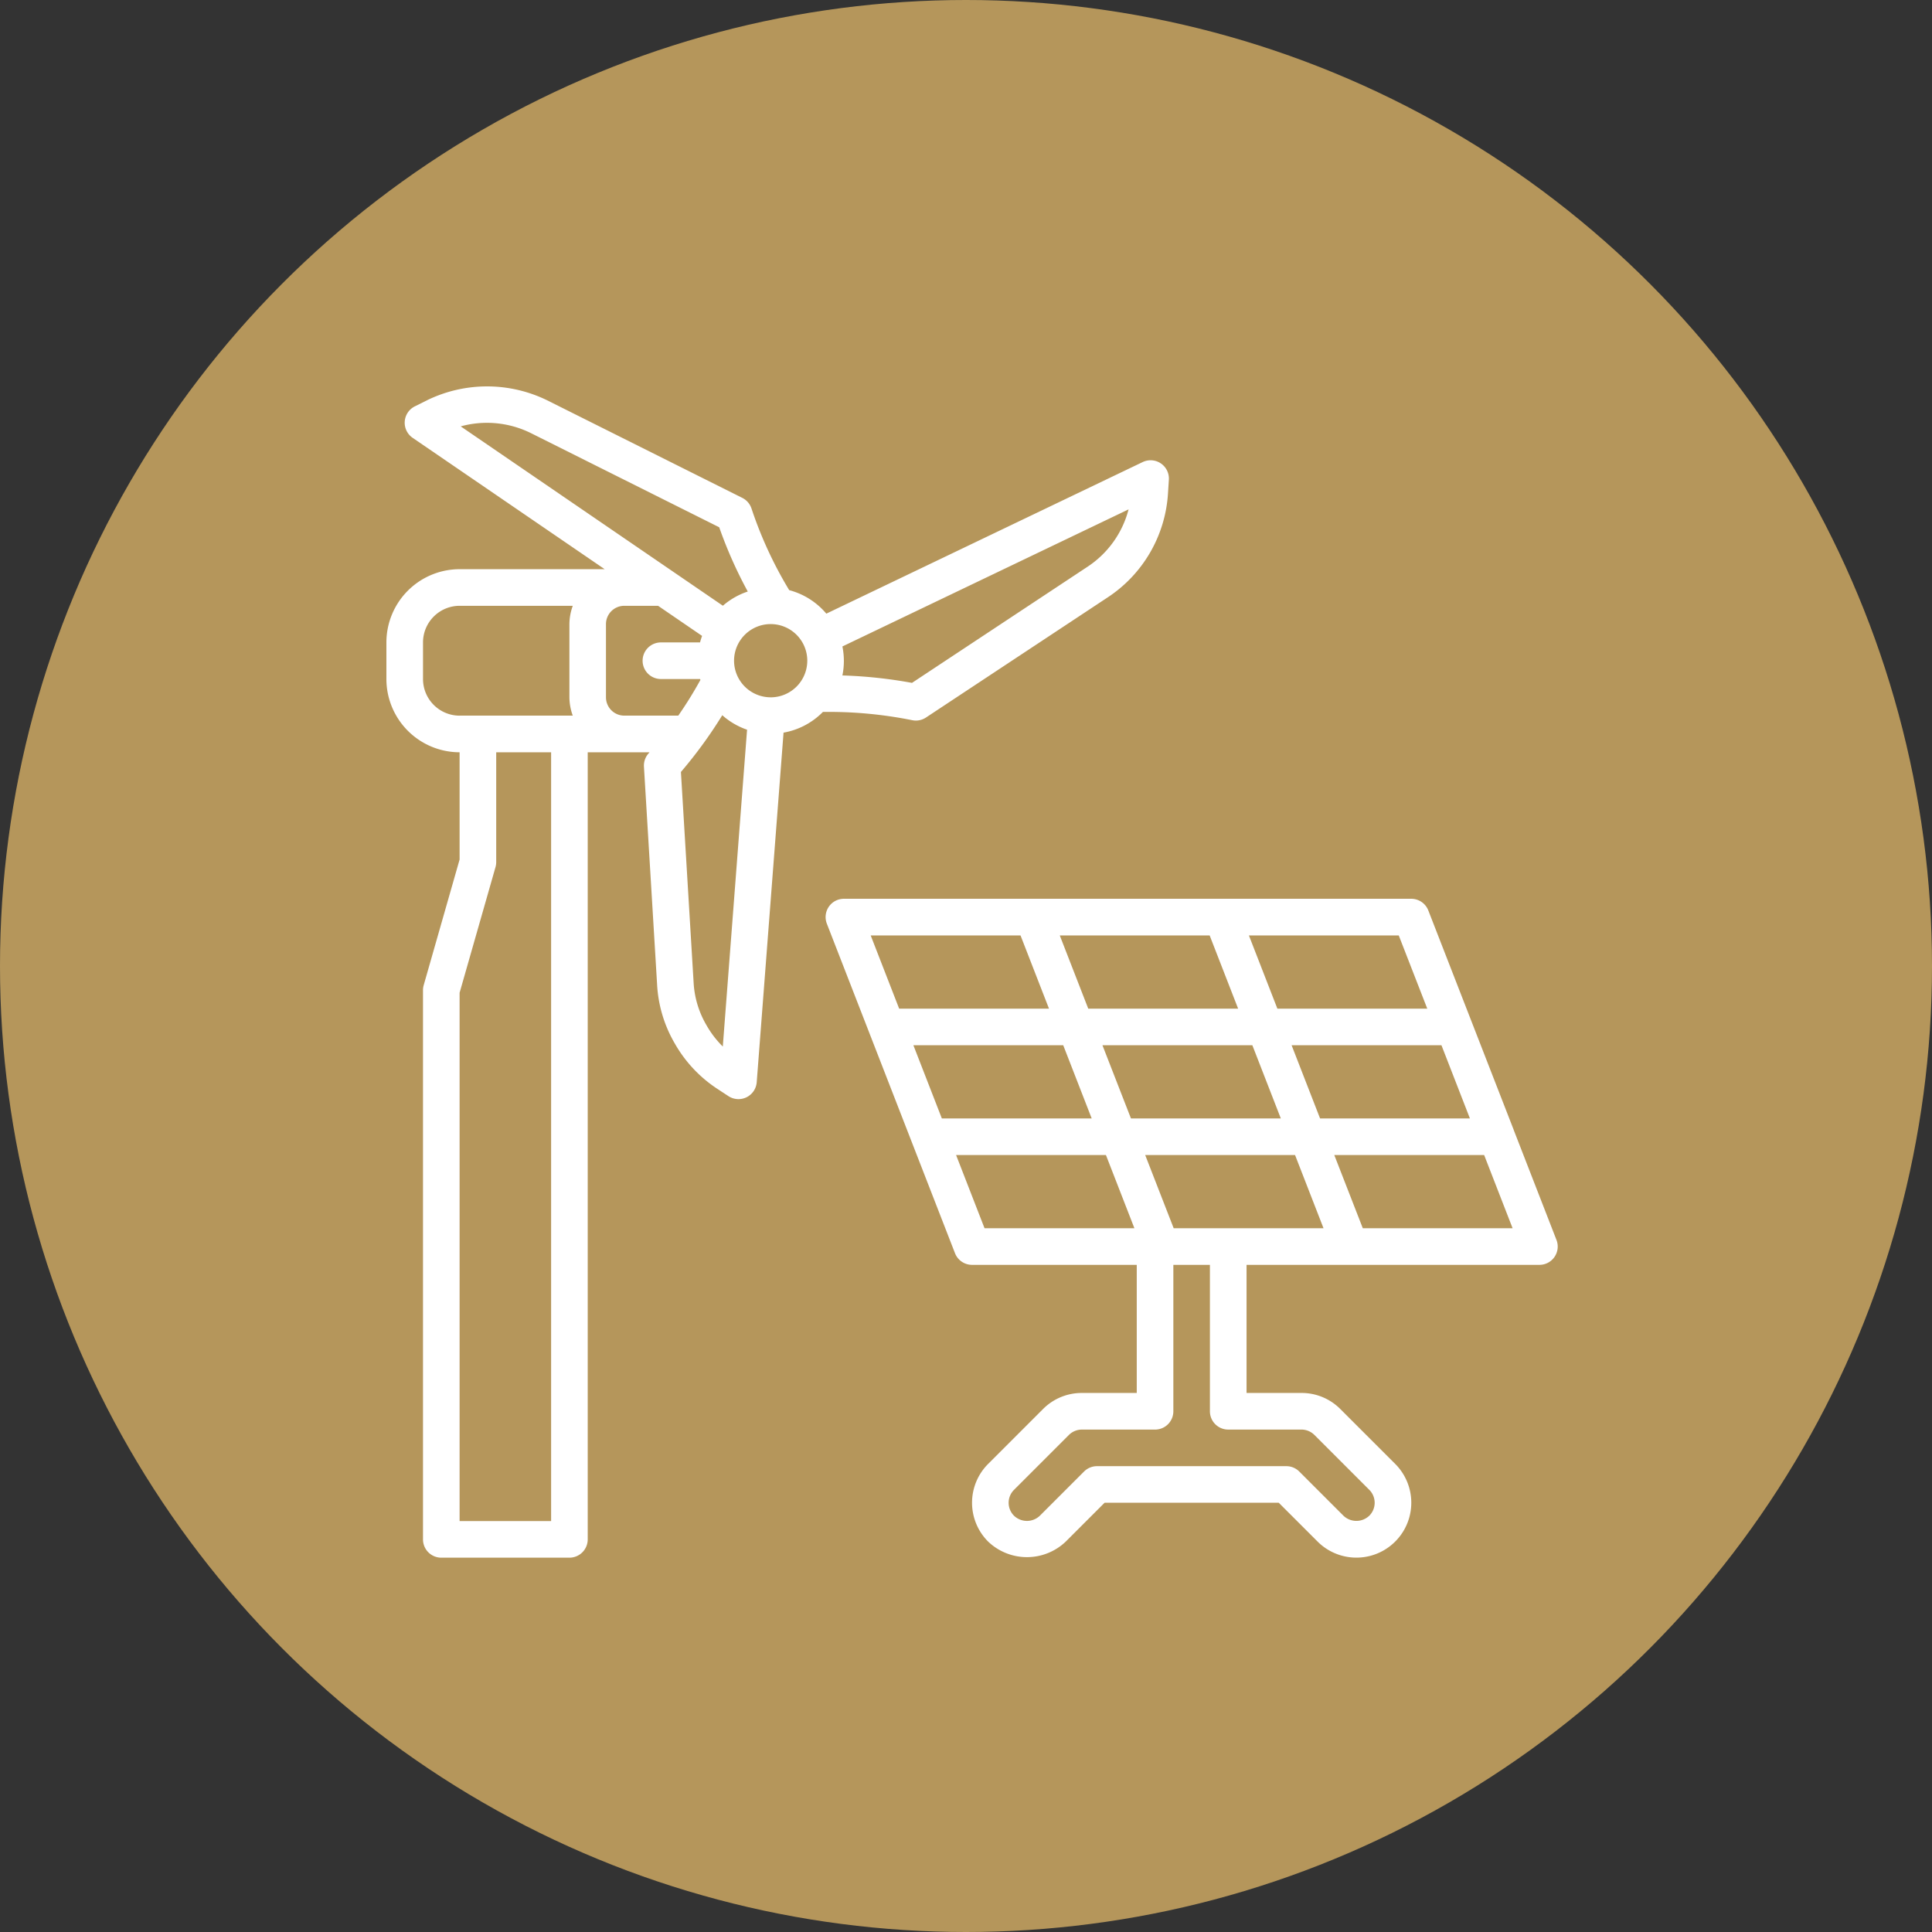
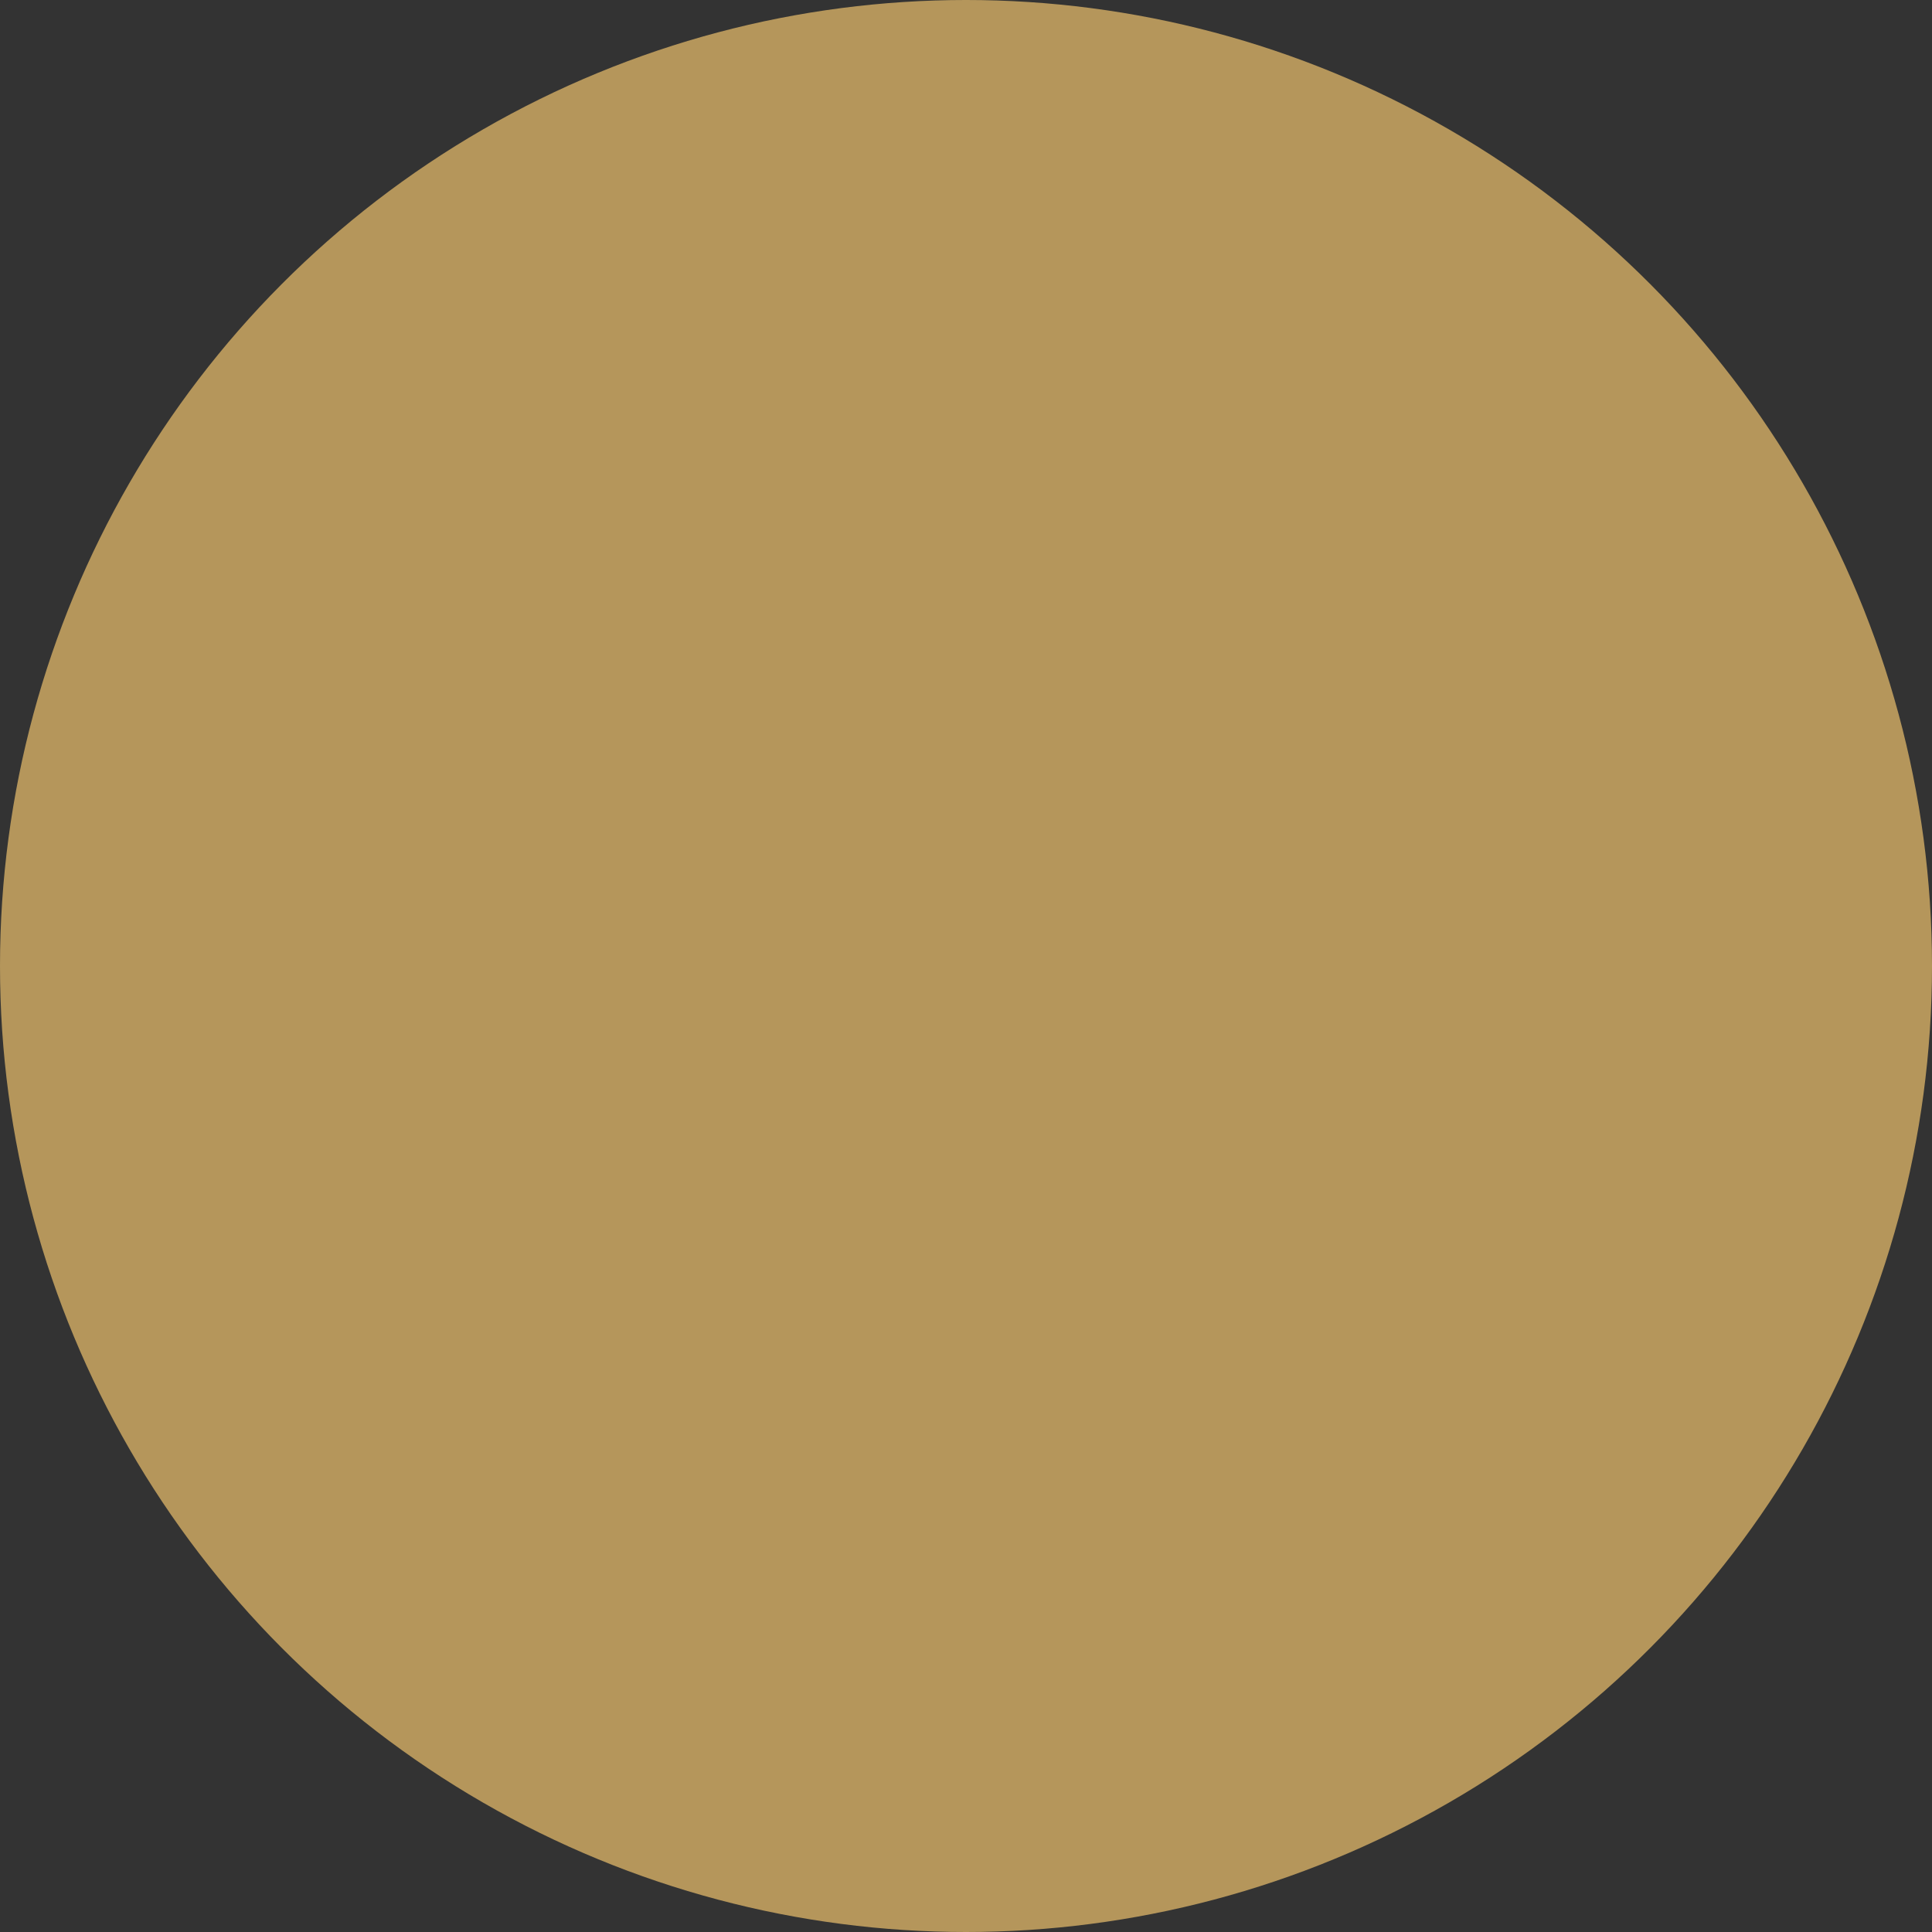
<svg xmlns="http://www.w3.org/2000/svg" width="160" height="160" viewBox="0 0 160 160">
  <rect x="0" y="0" width="160" height="160" fill="#333333" stroke="none" />
  <defs>
    <clipPath id="clip-path">
      <rect id="Retângulo_15986" data-name="Retângulo 15986" width="97" height="97" transform="translate(480 5002)" fill="#fff" />
    </clipPath>
  </defs>
  <g id="Grupo_43943" data-name="Grupo 43943" transform="translate(-448 -4806)">
    <circle id="Elipse_2156" data-name="Elipse 2156" cx="80" cy="80" r="80" transform="translate(448 4806)" fill="#b5965b" />
    <g id="Grupo_de_máscara_1502" data-name="Grupo de máscara 1502" transform="translate(0 -164)" clip-path="url(#clip-path)">
-       <path id="_9637466_sustainable_energy_renewable_solar_cell_icon" data-name="9637466_sustainable_energy_renewable_solar_cell_icon" d="M96.9,70.685l-3.55-9.129,0-.009L86.287,43.4a1.516,1.516,0,0,0-1.412-.967H37.89A1.515,1.515,0,0,0,36.478,44.5L47.088,71.783a1.516,1.516,0,0,0,1.412.967H62.141V83.359H57.594a4.516,4.516,0,0,0-3.215,1.332l-4.547,4.546a4.546,4.546,0,0,0,0,6.429,4.653,4.653,0,0,0,6.431,0l3.215-3.215H73.9l3.215,3.213a4.546,4.546,0,1,0,6.431-6.428L79,84.691a4.516,4.516,0,0,0-3.215-1.332H71.234V72.75h24.25A1.515,1.515,0,0,0,96.9,70.685ZM87.375,54.562l2.357,6.063H77.323l-2.358-6.062h12.41Zm-3.536-9.094L86.2,51.531H73.787l-2.358-6.062Zm-15.661,0,2.358,6.063H58.124l-2.358-6.062Zm-28.072,0H52.515l2.358,6.063H42.464l-2.357-6.062ZM46,60.625l-2.357-6.062H56.052l2.358,6.063H46Zm3.536,9.094-2.357-6.063h12.41l2.358,6.063Zm12.125-9.094L59.3,54.562H71.714l2.358,6.063ZM75.781,86.391a1.529,1.529,0,0,1,1.072.444L81.4,91.382a1.514,1.514,0,0,1,0,2.142,1.55,1.55,0,0,1-2.143,0L75.6,89.866a1.515,1.515,0,0,0-1.072-.444H58.849a1.515,1.515,0,0,0-1.072.444l-3.659,3.659a1.548,1.548,0,0,1-2.143,0,1.514,1.514,0,0,1,0-2.142l4.547-4.547a1.529,1.529,0,0,1,1.072-.444h6.062a1.515,1.515,0,0,0,1.516-1.516V72.75H68.2V84.875a1.515,1.515,0,0,0,1.516,1.516h6.063ZM65.2,69.719,62.84,63.656H75.251l2.358,6.063Zm15.662,0L78.5,63.656H90.911l2.357,6.063H80.86ZM43.847,27.675a1.519,1.519,0,0,0,.836-.251L59.738,17.47a11.127,11.127,0,0,0,4.991-8.627L64.8,7.736a1.516,1.516,0,0,0-2.167-1.47l-26.2,12.554a6.035,6.035,0,0,0-3.074-1.947,33.4,33.4,0,0,1-3.123-6.759,1.521,1.521,0,0,0-.762-.882L13.318,1.154a11.334,11.334,0,0,0-9.964,0l-1,.5a1.515,1.515,0,0,0-.178,2.607l15.9,10.877H6.062A6.07,6.07,0,0,0,0,21.2v3.032A6.07,6.07,0,0,0,6.062,30.3v8.883L3.089,49.588A1.527,1.527,0,0,0,3.031,50V95.484A1.515,1.515,0,0,0,4.547,97H15.156a1.515,1.515,0,0,0,1.516-1.516V30.3h5.119c-.029.033-.056.069-.085.1a1.511,1.511,0,0,0-.377,1.1l1.089,18.025a10.811,10.811,0,0,0,1.47,4.9A10.959,10.959,0,0,0,27.4,58.169l.925.607a1.515,1.515,0,0,0,2.343-1.152L32.89,28.674a6.042,6.042,0,0,0,3.26-1.715,35,35,0,0,1,7.4.685,1.468,1.468,0,0,0,.3.03ZM13.641,93.968H6.062V50.218L9.036,39.81a1.527,1.527,0,0,0,.058-.417V30.3h4.547Zm-7.578-66.7a3.035,3.035,0,0,1-3.031-3.032V21.2A3.035,3.035,0,0,1,6.062,18.17h9.373a4.5,4.5,0,0,0-.279,1.516v6.064a4.5,4.5,0,0,0,.279,1.516H6.062ZM6.154,3.31a8.2,8.2,0,0,1,5.808.556l15.6,7.8a36.275,36.275,0,0,0,2.365,5.322,6.027,6.027,0,0,0-2.061,1.176L6.154,3.31ZM19.7,27.265a1.517,1.517,0,0,1-1.516-1.516V19.686A1.517,1.517,0,0,1,19.7,18.17h2.8l3.644,2.493q-.1.264-.168.539H22.734a1.516,1.516,0,0,0,0,3.032h3.247c.007.026.017.05.024.076a33.567,33.567,0,0,1-1.833,2.956H19.7Zm8.155,27.4a8.026,8.026,0,0,1-1.347-1.761,7.8,7.8,0,0,1-1.067-3.553L24.391,31.931a37.484,37.484,0,0,0,3.425-4.7,6.031,6.031,0,0,0,2.053,1.2l-2.01,26.238Zm3.97-28.917a3.032,3.032,0,1,1,3.031-3.032A3.035,3.035,0,0,1,31.828,25.75Zm5.939-1.811a5.988,5.988,0,0,0,0-2.4l23.7-11.353a8.13,8.13,0,0,1-3.392,4.746L43.527,24.553a38.308,38.308,0,0,0-5.76-.615Z" transform="translate(480 5002)" fill="#fff" />
-     </g>
+       </g>
  </g>
</svg>